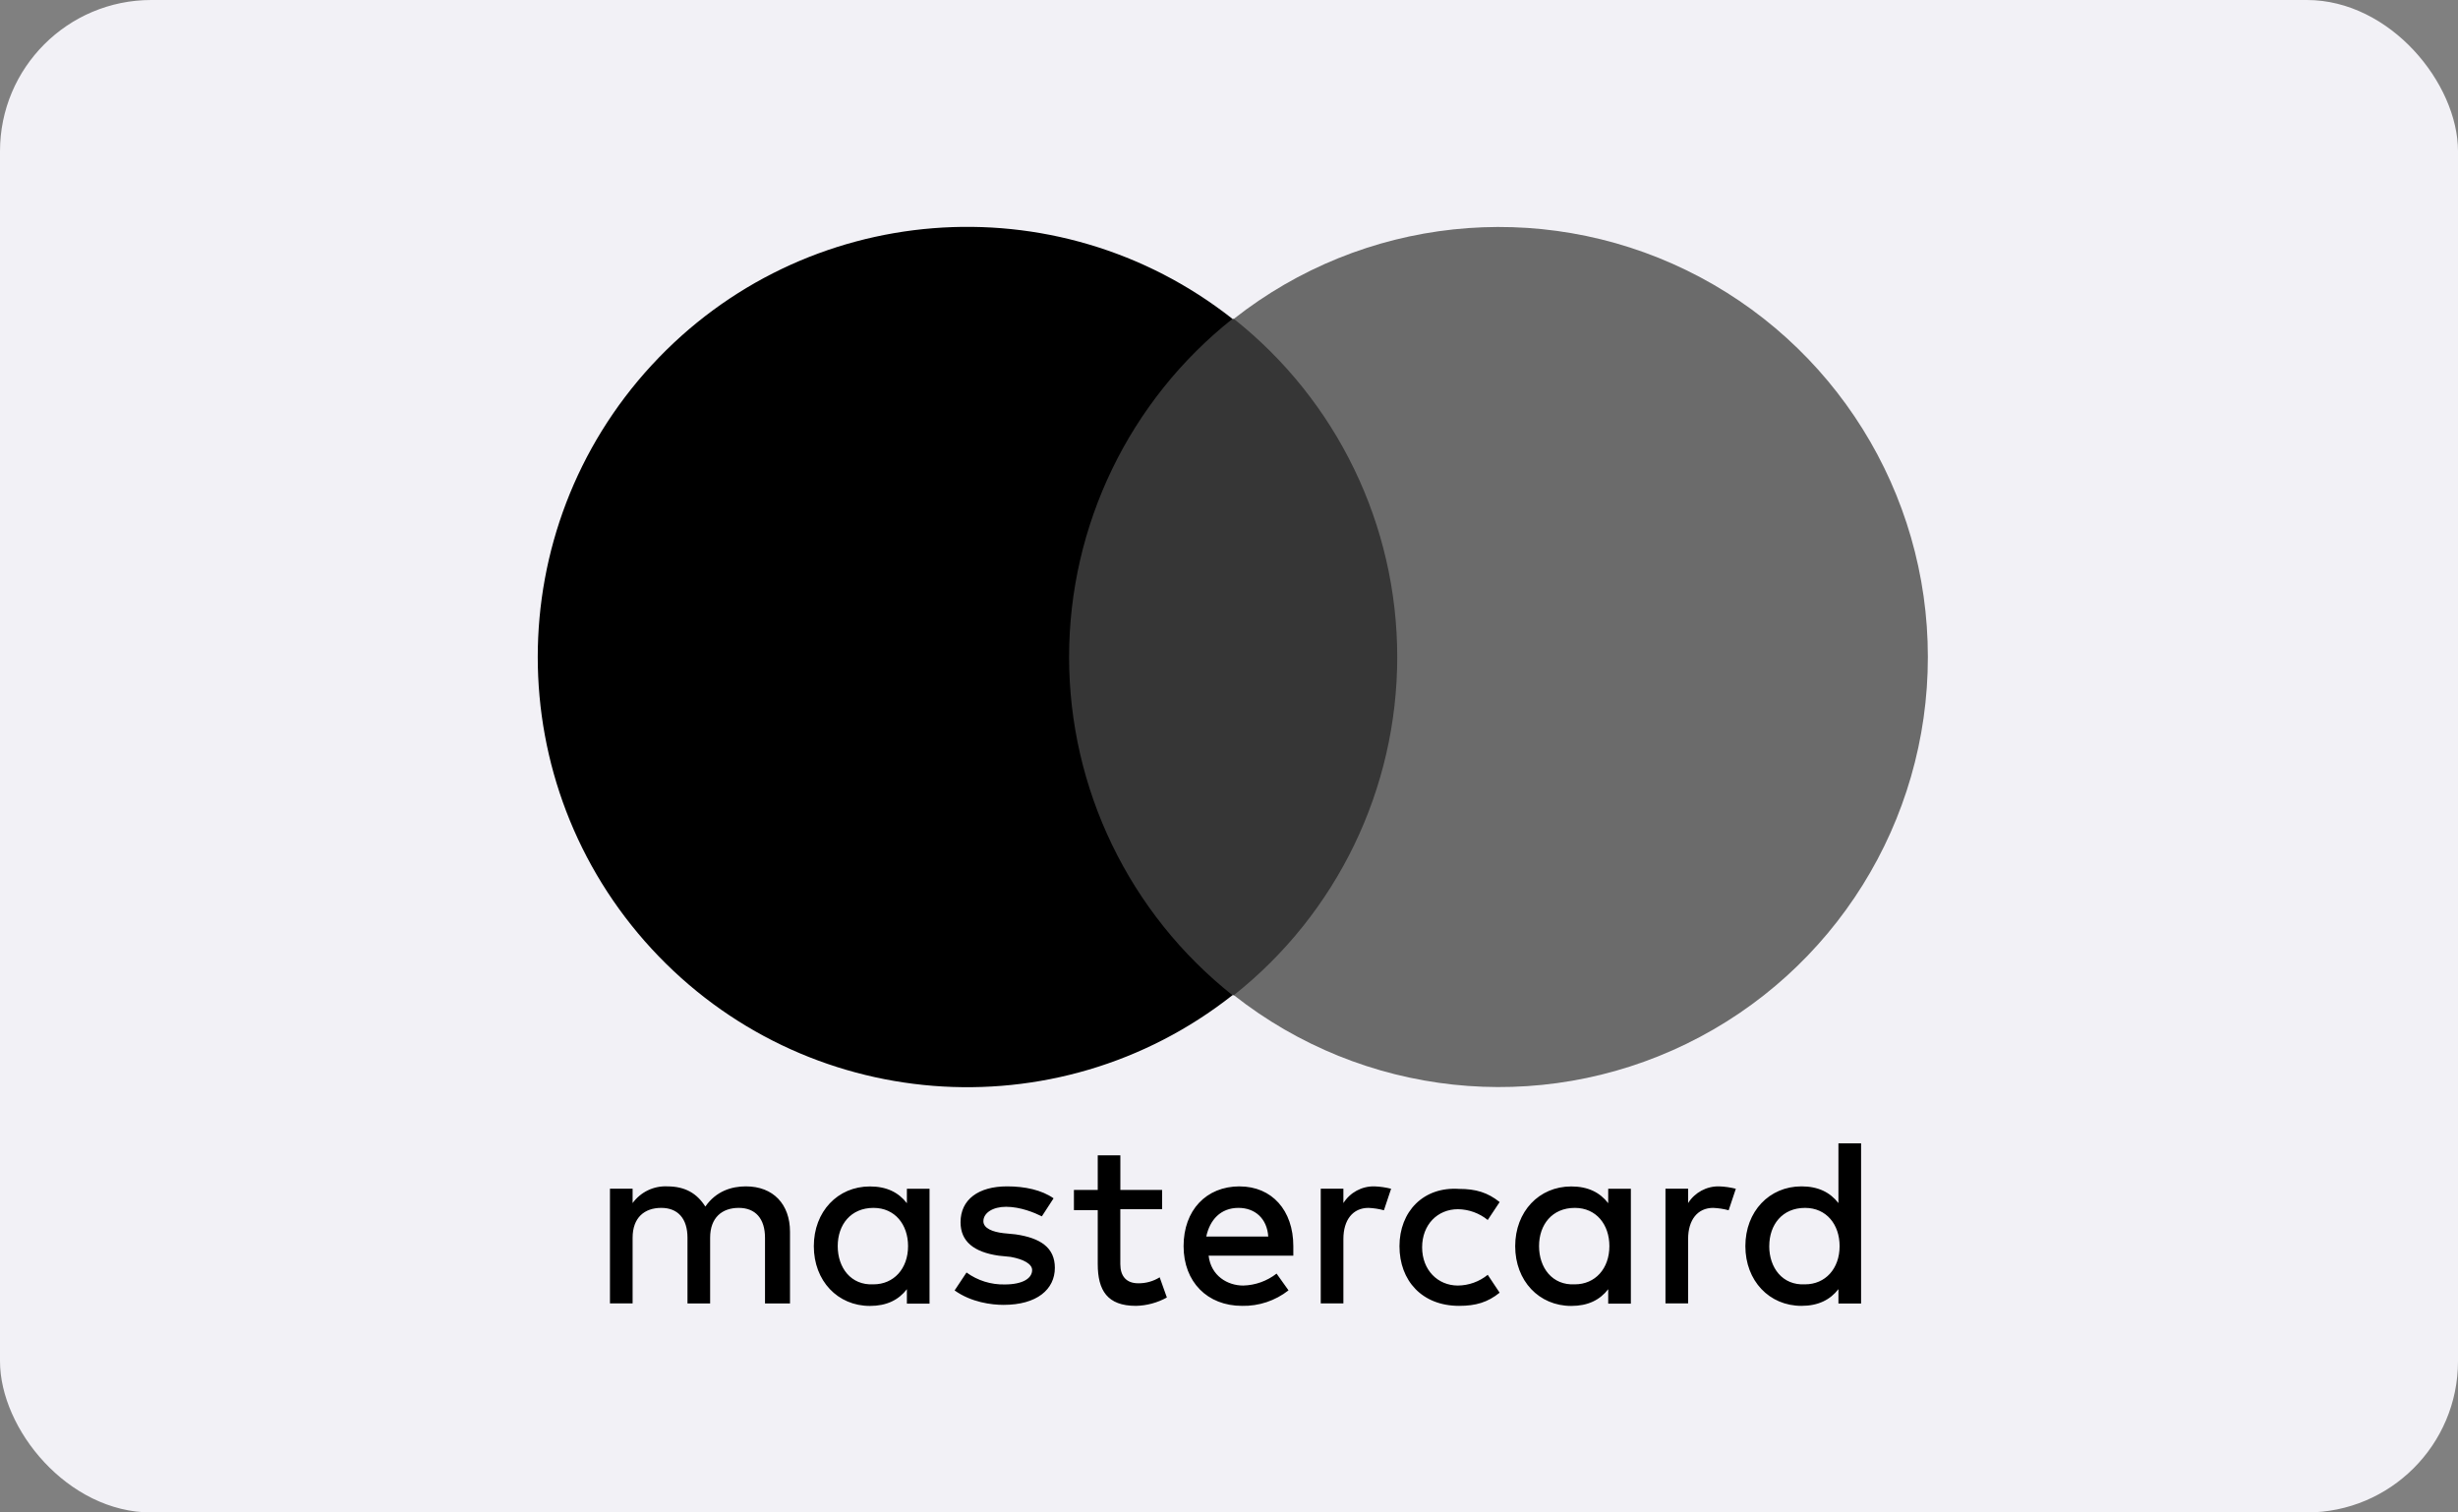
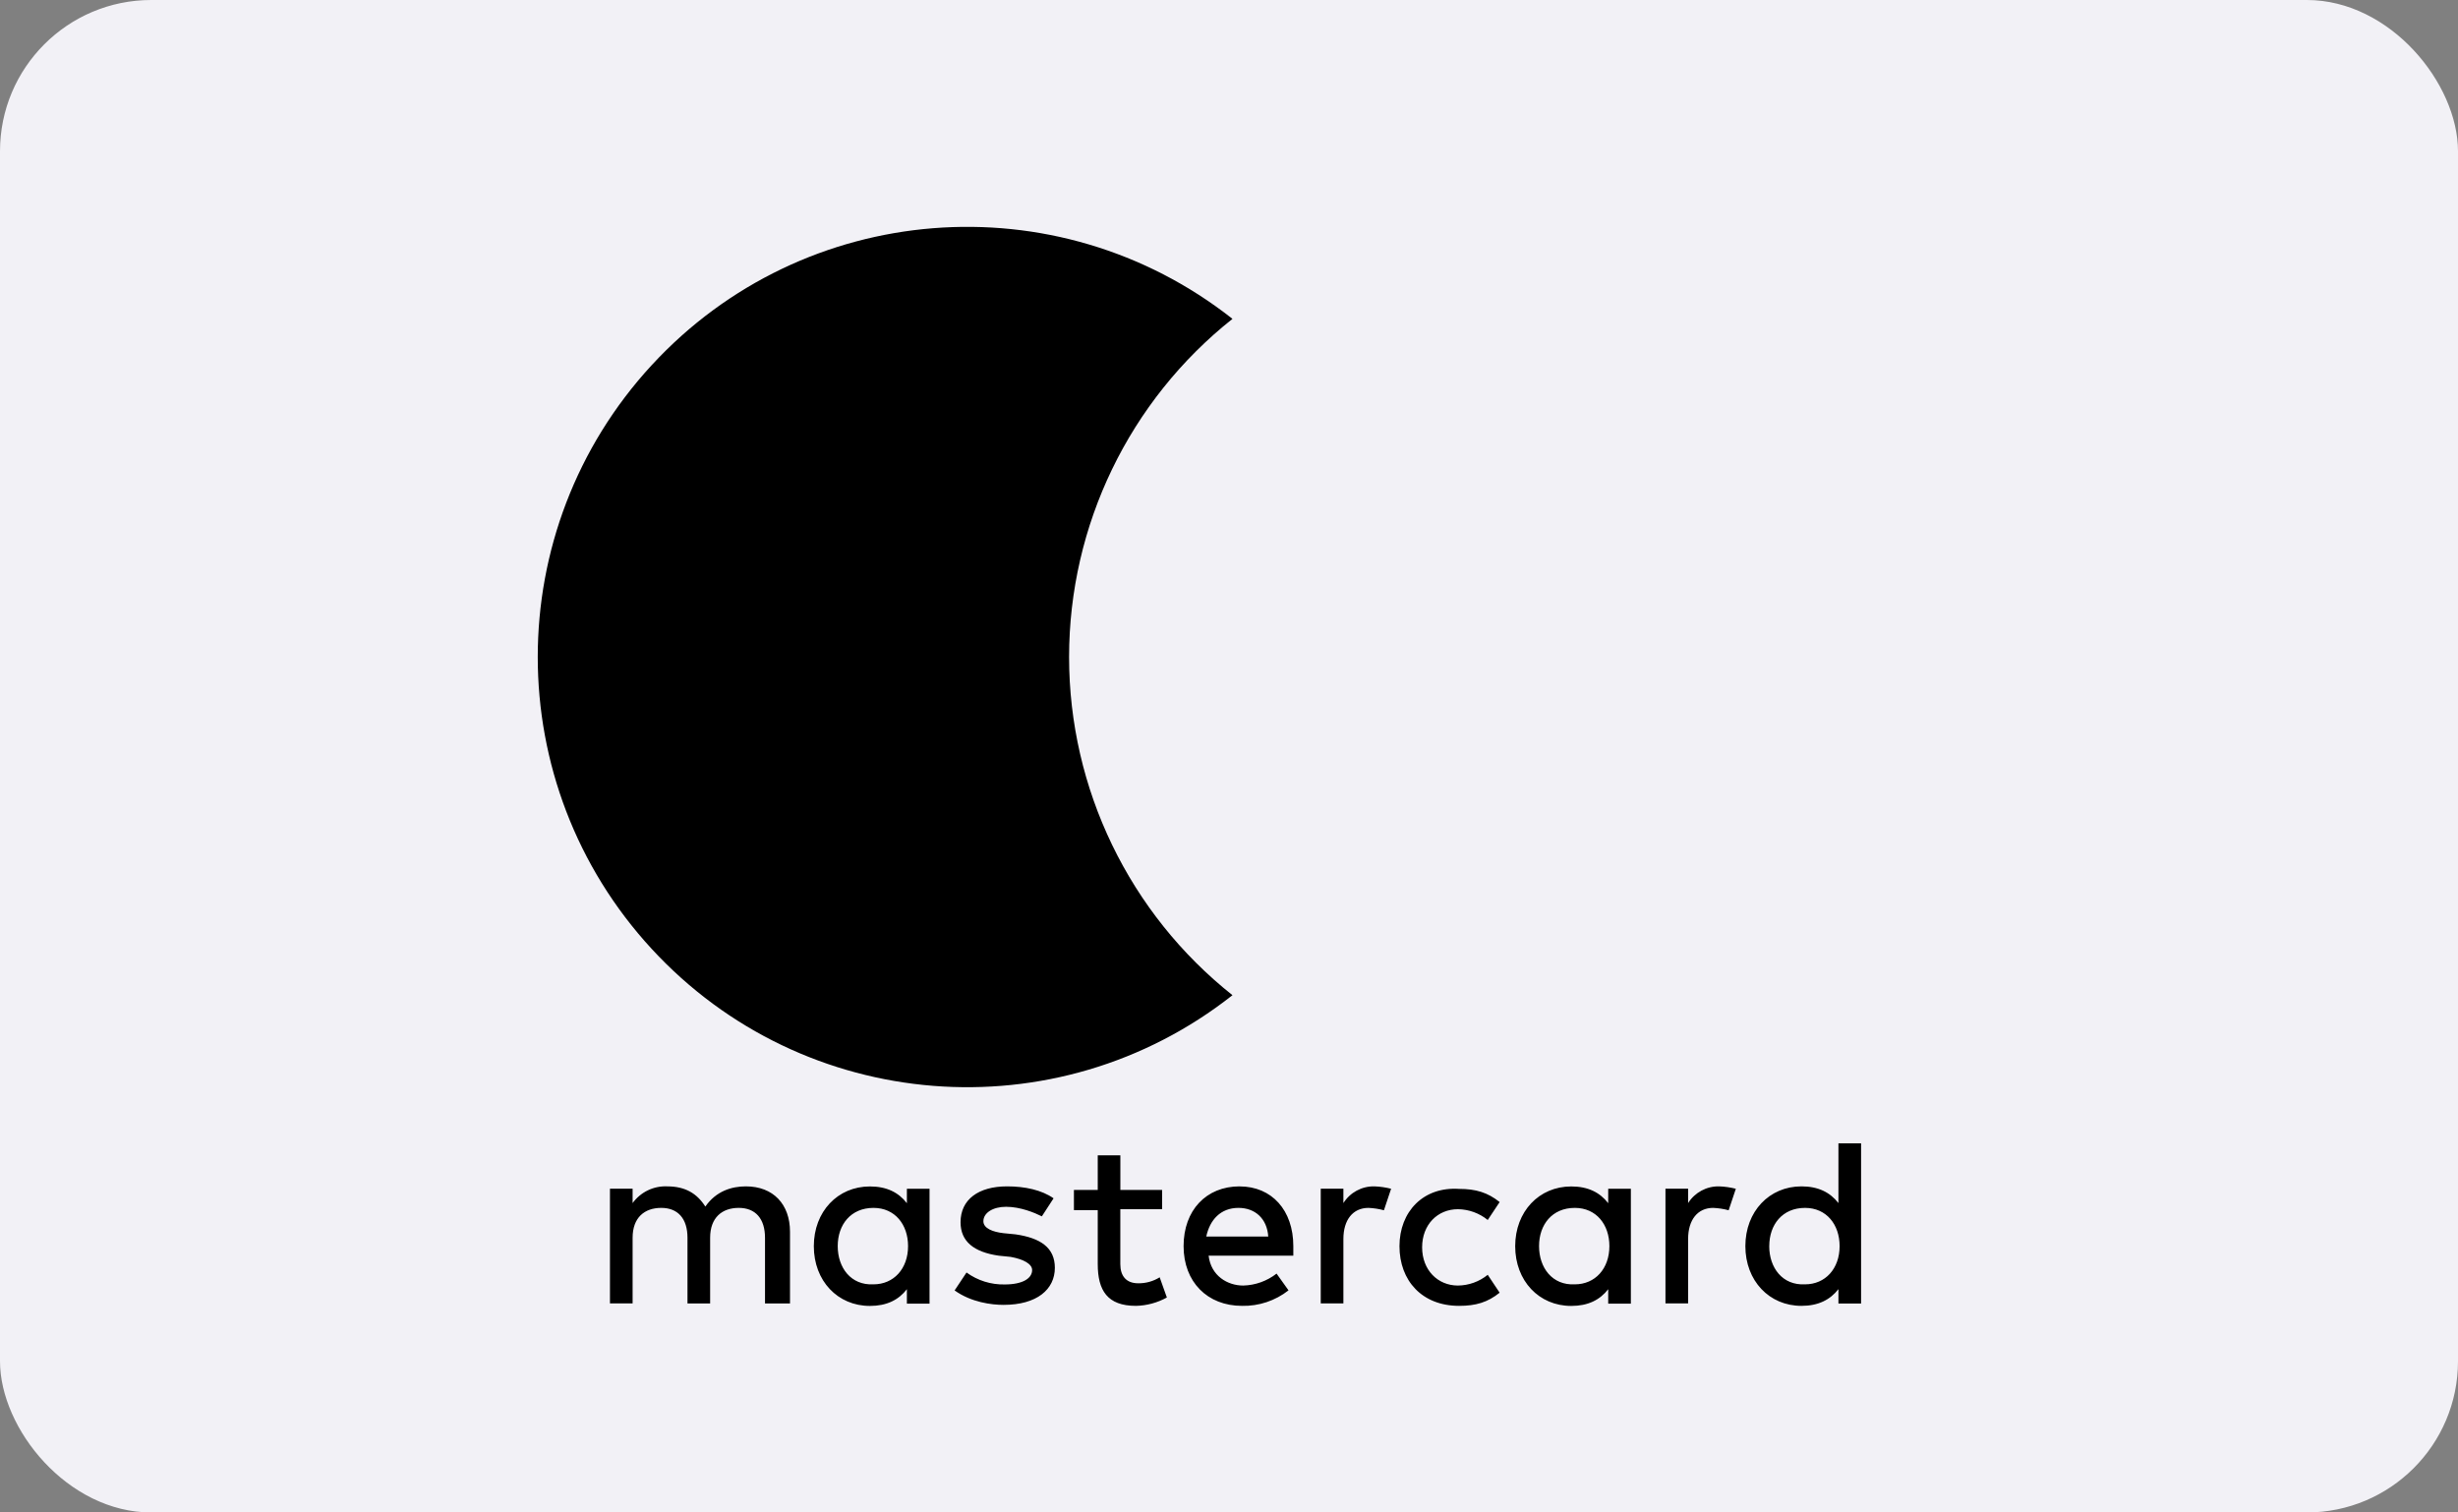
<svg xmlns="http://www.w3.org/2000/svg" width="65" height="40" viewBox="0 0 65 40" fill="none">
  <rect x="0" y="0" width="65" height="40" fill="#808080" stroke="none" />
  <rect width="65" height="40" rx="4" fill="#F2F1F6" />
  <path d="M20.891 34.473V32.577C20.891 31.85 20.449 31.376 19.724 31.376C19.343 31.376 18.936 31.503 18.652 31.91C18.431 31.562 18.119 31.376 17.643 31.376C17.284 31.36 16.94 31.527 16.729 31.818V31.437H16.13V34.471H16.729V32.735C16.729 32.201 17.044 31.945 17.486 31.945C17.928 31.945 18.18 32.23 18.18 32.735V34.473H18.779V32.735C18.779 32.201 19.095 31.945 19.536 31.945C19.978 31.945 20.23 32.23 20.23 32.735V34.473H20.891ZM30.731 31.471H29.627V30.555H29.029V31.471H28.399V32.005H29.029V33.43C29.029 34.125 29.281 34.536 30.038 34.536C30.325 34.53 30.606 34.454 30.857 34.315L30.667 33.781C30.497 33.887 30.3 33.942 30.099 33.939C29.784 33.939 29.626 33.749 29.626 33.433V31.98H30.731V31.474L30.731 31.471ZM36.345 31.376C36.013 31.369 35.702 31.537 35.525 31.818V31.437H34.926V34.471H35.525V32.767C35.525 32.261 35.777 31.945 36.188 31.945C36.326 31.951 36.464 31.972 36.597 32.008L36.787 31.439C36.642 31.403 36.494 31.381 36.345 31.376ZM27.861 31.692C27.546 31.471 27.104 31.376 26.631 31.376C25.874 31.376 25.401 31.724 25.401 32.324C25.401 32.83 25.749 33.114 26.41 33.209L26.726 33.241C27.073 33.304 27.294 33.431 27.294 33.589C27.294 33.81 27.042 33.97 26.568 33.97C26.206 33.978 25.852 33.867 25.559 33.654L25.244 34.128C25.686 34.444 26.222 34.51 26.538 34.51C27.422 34.51 27.895 34.099 27.895 33.53C27.895 32.996 27.514 32.74 26.854 32.645L26.538 32.614C26.254 32.582 26.005 32.487 26.005 32.298C26.005 32.076 26.257 31.916 26.605 31.916C26.985 31.916 27.362 32.074 27.551 32.169L27.861 31.692ZM37.008 32.956C37.008 33.872 37.607 34.536 38.585 34.536C39.027 34.536 39.342 34.442 39.657 34.188L39.342 33.715C39.119 33.896 38.841 33.996 38.554 33.999C38.021 33.999 37.607 33.589 37.607 32.988C37.607 32.388 38.015 31.98 38.554 31.98C38.841 31.983 39.119 32.084 39.342 32.265L39.657 31.791C39.342 31.538 39.027 31.443 38.585 31.443C37.638 31.38 37.008 32.044 37.008 32.96V32.956ZM32.781 31.376C31.898 31.376 31.299 32.008 31.299 32.956C31.299 33.904 31.929 34.536 32.844 34.536C33.289 34.546 33.723 34.401 34.074 34.126L33.758 33.683C33.505 33.88 33.196 33.991 32.875 33.999C32.465 33.999 32.024 33.746 31.961 33.209H34.201V32.957C34.201 32.008 33.633 31.377 32.781 31.377V31.376ZM32.75 31.945C33.192 31.945 33.507 32.23 33.538 32.703H31.899C31.993 32.261 32.279 31.945 32.75 31.945ZM24.581 32.956V31.439H23.982V31.821C23.761 31.536 23.449 31.378 23.004 31.378C22.153 31.378 21.521 32.042 21.521 32.958C21.521 33.875 22.152 34.538 23.004 34.538C23.446 34.538 23.761 34.381 23.982 34.096V34.477H24.581V32.956ZM22.153 32.956C22.153 32.387 22.5 31.945 23.099 31.945C23.668 31.945 24.013 32.388 24.013 32.956C24.013 33.557 23.632 33.967 23.099 33.967C22.5 33.998 22.153 33.525 22.153 32.956ZM45.462 31.376C45.13 31.369 44.818 31.537 44.641 31.818V31.437H44.042V34.471H44.641V32.767C44.641 32.261 44.893 31.945 45.303 31.945C45.442 31.951 45.579 31.972 45.713 32.008L45.903 31.439C45.758 31.403 45.61 31.381 45.461 31.376H45.462ZM43.127 32.956V31.439H42.528V31.821C42.307 31.536 41.995 31.378 41.55 31.378C40.699 31.378 40.068 32.042 40.068 32.958C40.068 33.875 40.698 34.538 41.55 34.538C41.992 34.538 42.307 34.381 42.528 34.096V34.477H43.127V32.956ZM40.699 32.956C40.699 32.387 41.046 31.945 41.645 31.945C42.214 31.945 42.559 32.388 42.559 32.956C42.559 33.557 42.179 33.967 41.645 33.967C41.046 33.998 40.699 33.525 40.699 32.956ZM49.215 32.956V30.238H48.616V31.818C48.395 31.534 48.083 31.376 47.638 31.376C46.787 31.376 46.155 32.04 46.155 32.956C46.155 33.872 46.786 34.536 47.638 34.536C48.08 34.536 48.395 34.378 48.616 34.094V34.475H49.215V32.956ZM46.787 32.956C46.787 32.387 47.134 31.945 47.733 31.945C48.301 31.945 48.647 32.388 48.647 32.956C48.647 33.557 48.266 33.967 47.733 33.967C47.133 33.999 46.786 33.525 46.786 32.956H46.787Z" fill="black" />
-   <path d="M27.167 8.433H38.112V26.32H27.167V8.433Z" fill="#363636" />
  <path d="M28.271 17.377C28.272 13.89 29.864 10.596 32.592 8.433C27.937 4.766 21.251 5.299 17.233 9.658C13.216 14.016 13.216 20.737 17.233 25.095C21.251 29.454 27.937 29.987 32.592 26.32C29.864 24.157 28.272 20.862 28.271 17.377Z" fill="black" />
-   <path d="M50.981 17.376C50.984 21.729 48.505 25.701 44.599 27.605C40.692 29.509 36.043 29.009 32.628 26.319C35.357 24.157 36.949 20.863 36.949 17.376C36.949 13.89 35.357 10.596 32.628 8.433C36.043 5.743 40.692 5.244 44.599 7.148C48.505 9.052 50.984 13.024 50.981 17.376Z" fill="#6B6B6B" />
</svg>